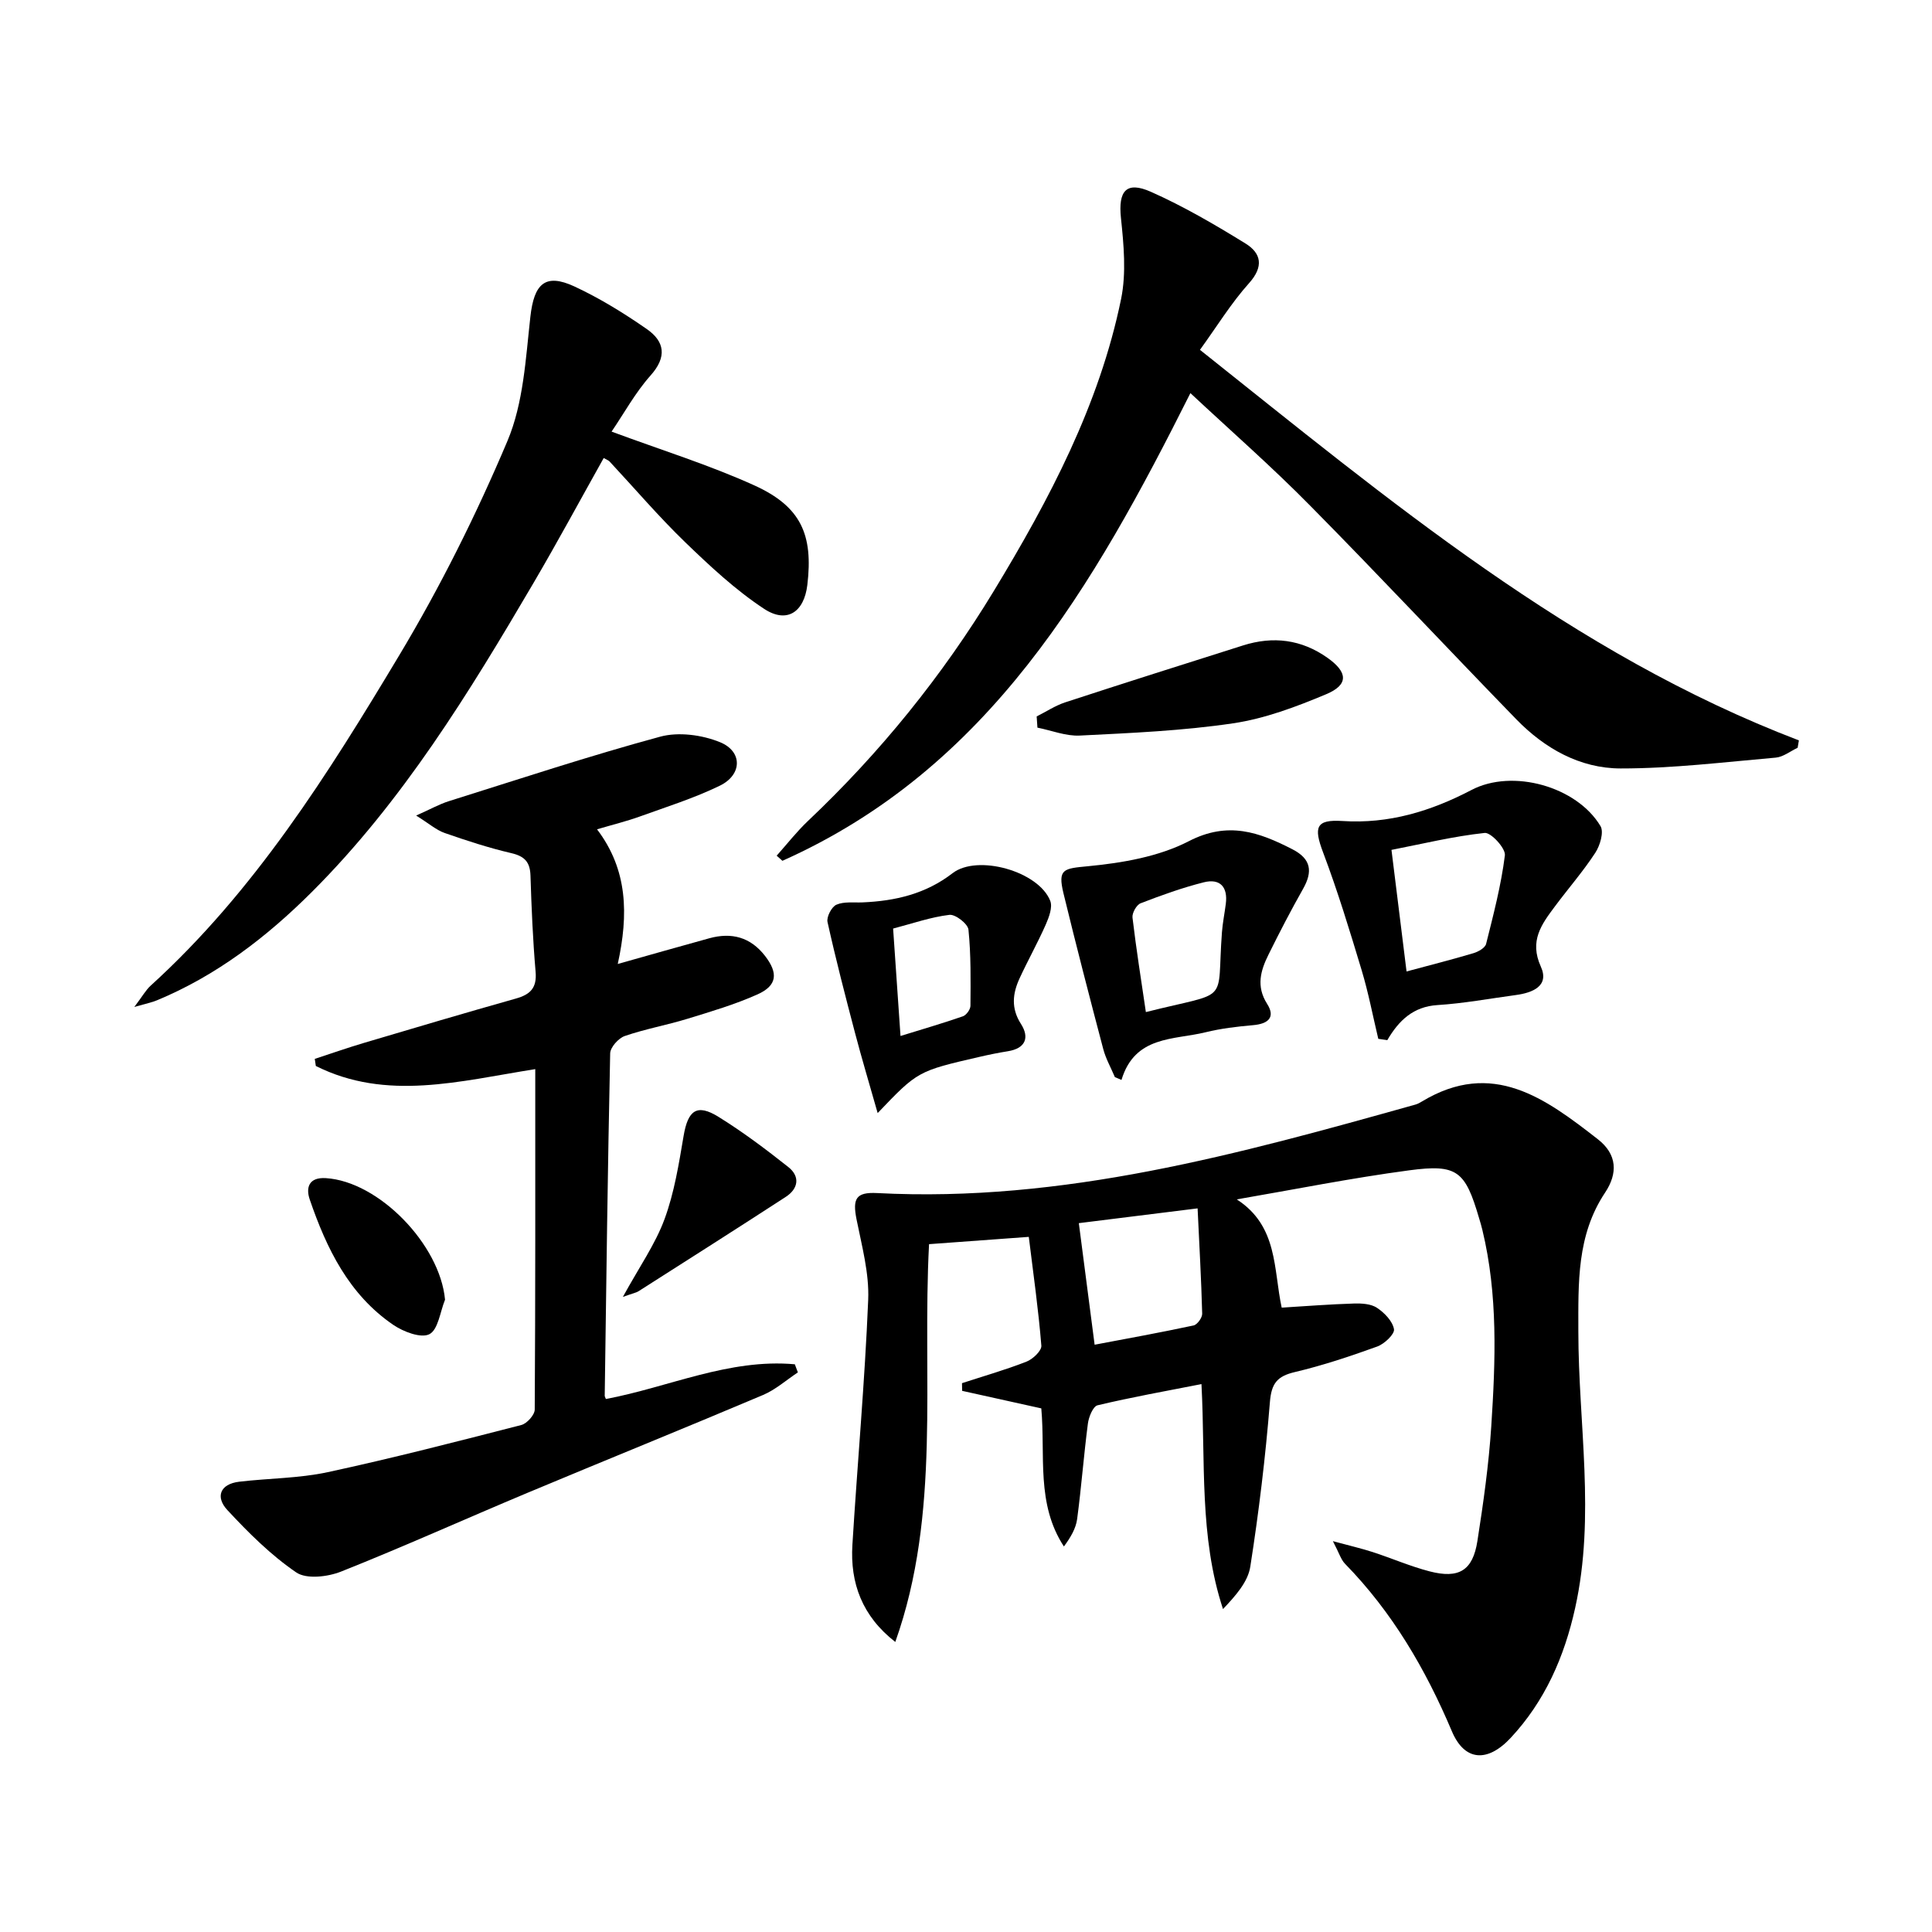
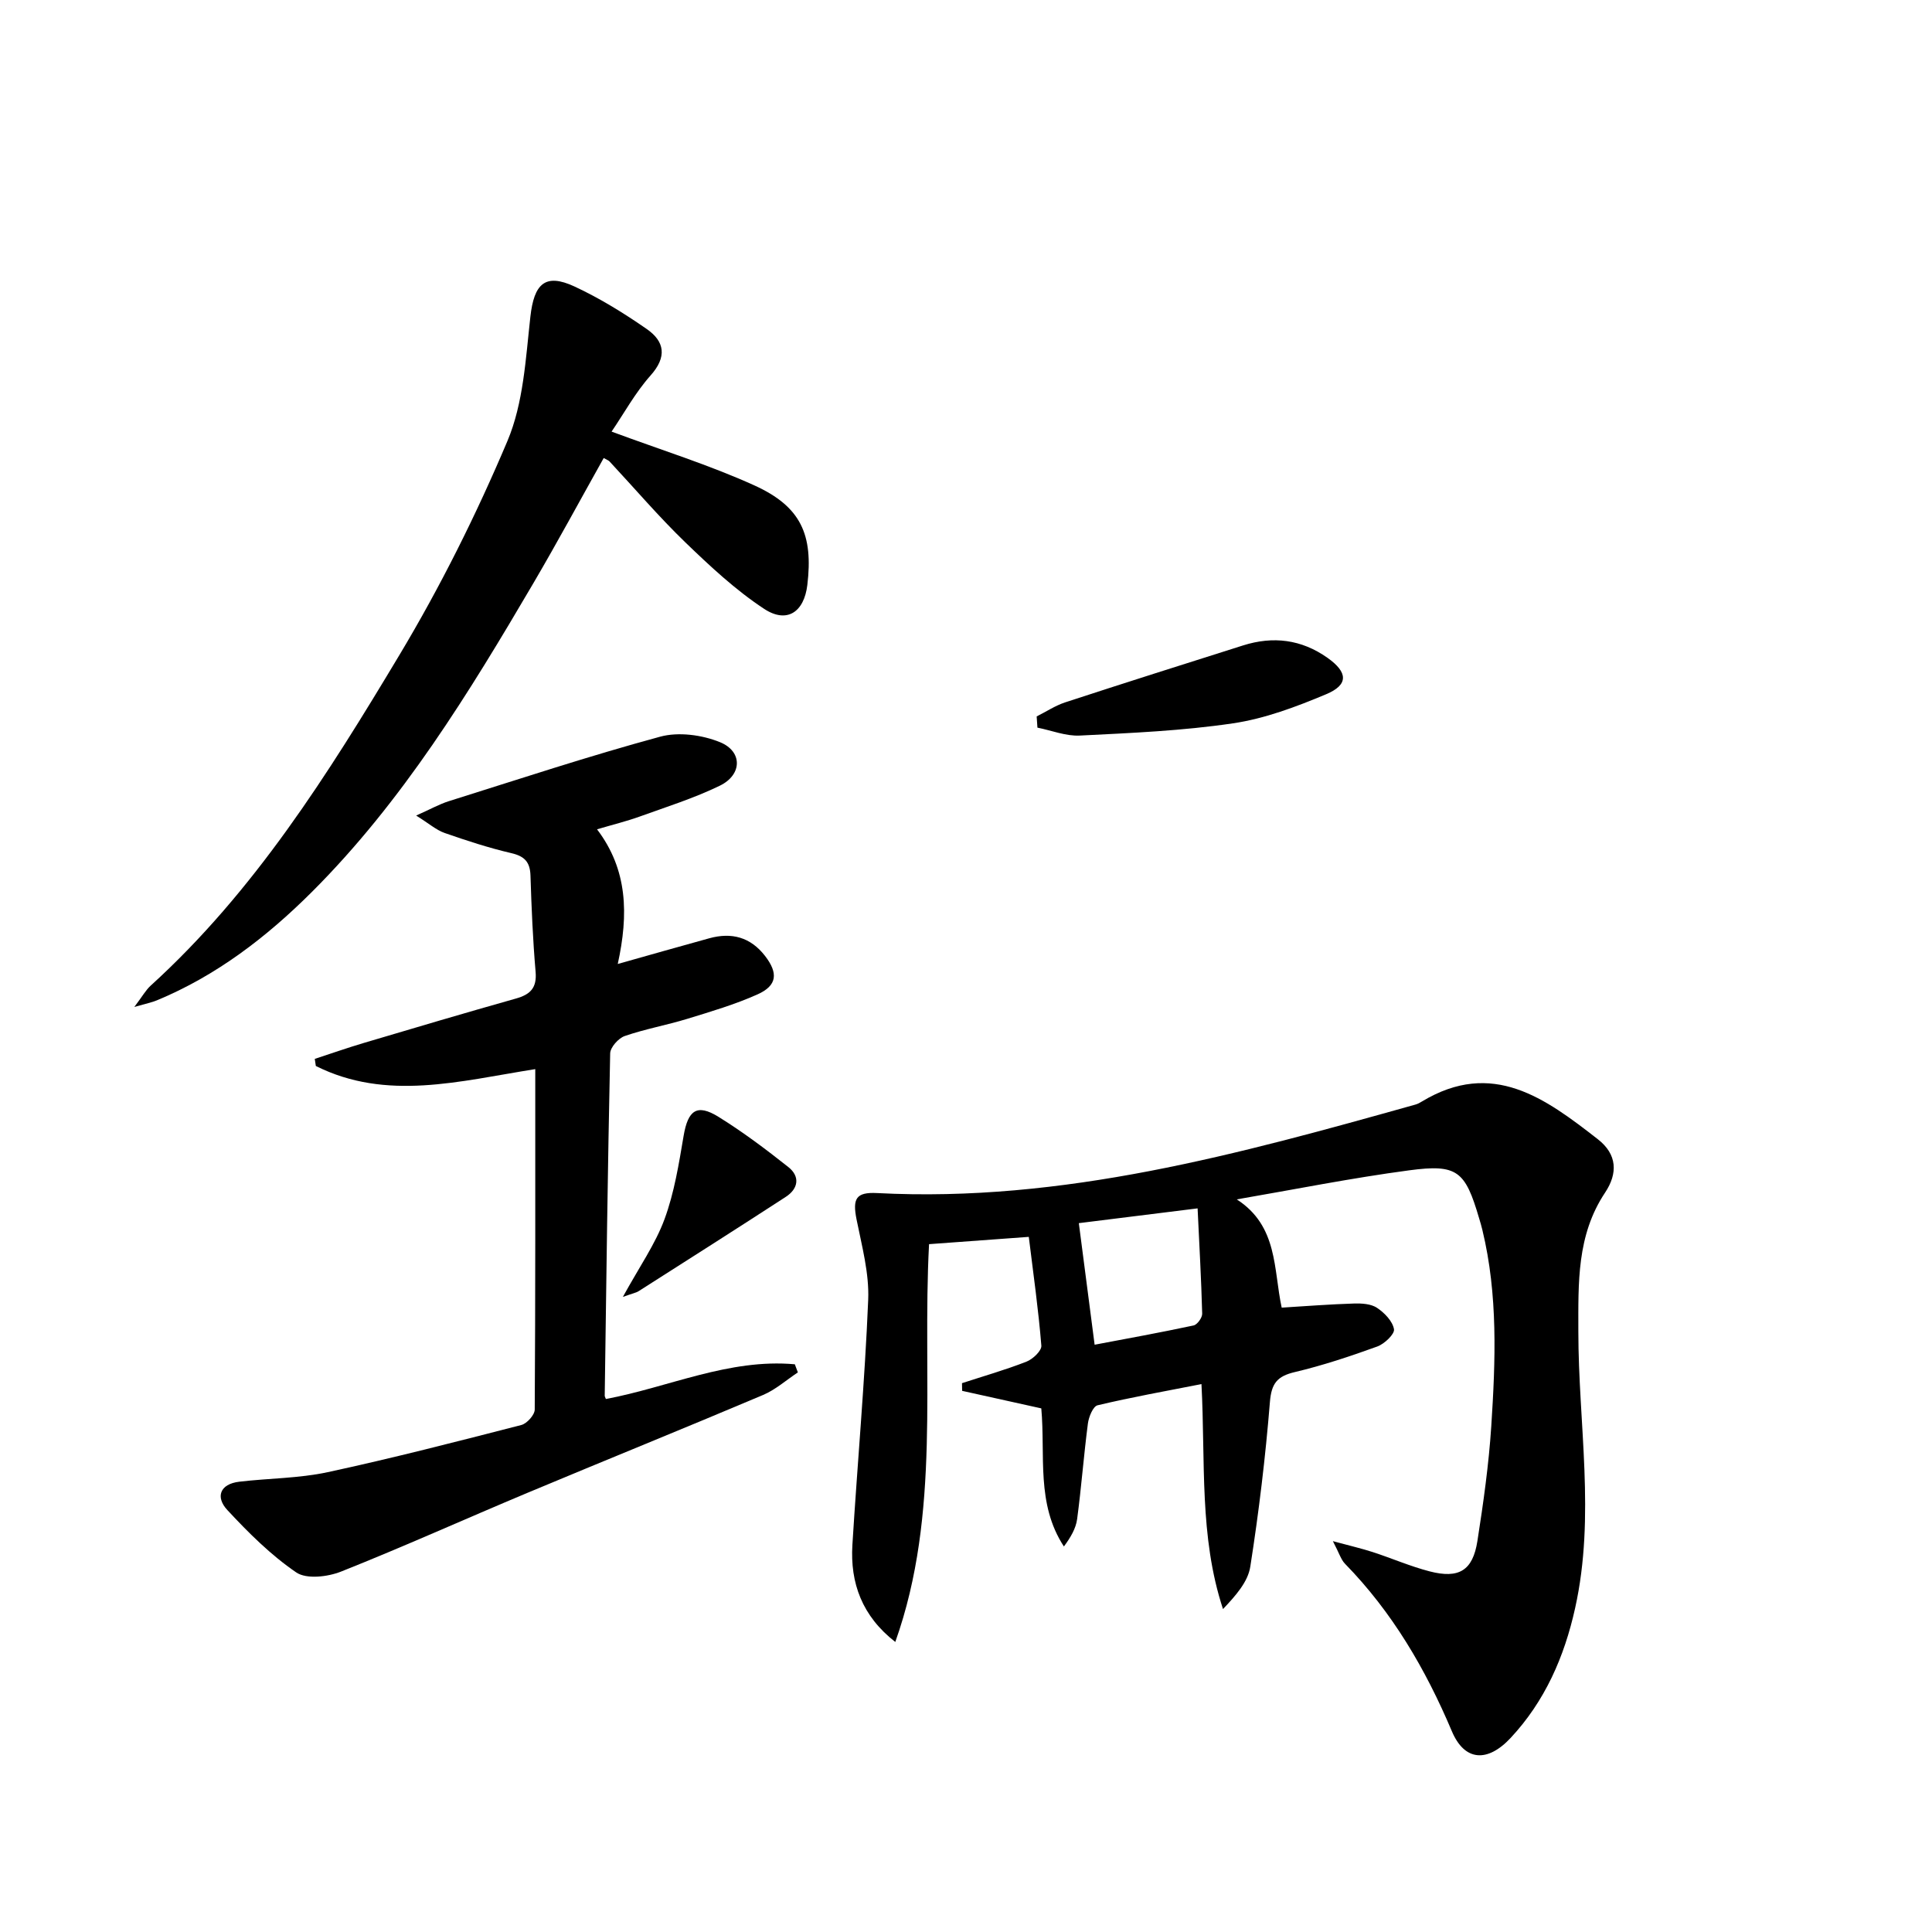
<svg xmlns="http://www.w3.org/2000/svg" enable-background="new 0 0 400 400" viewBox="0 0 400 400">
  <path d="m256.06 248.32c8.58 5.53 7.58 14.51 9.3 22.41 5.1-.31 10.02-.7 14.96-.85 1.61-.05 3.52.06 4.77.89 1.55 1.03 3.23 2.76 3.52 4.43.17 1-1.97 3.04-3.46 3.58-5.6 2.03-11.28 3.92-17.06 5.29-3.67.86-4.86 2.34-5.17 6.22-.92 11.4-2.29 22.77-4.06 34.07-.49 3.15-3 5.98-5.65 8.78-4.96-15.04-3.61-30.45-4.46-46.58-7.39 1.45-14.5 2.72-21.51 4.39-.94.22-1.82 2.4-2 3.76-.86 6.58-1.35 13.21-2.23 19.79-.26 1.97-1.37 3.83-2.74 5.68-5.78-8.83-3.81-18.77-4.68-28.59-5.43-1.2-10.91-2.41-16.39-3.63-.01-.53-.02-1.06-.03-1.59 4.47-1.46 8.99-2.75 13.36-4.46 1.31-.51 3.16-2.26 3.07-3.31-.6-7.39-1.64-14.75-2.6-22.52-7.27.53-13.83 1.01-20.65 1.51-1.47 27.72 2.53 55.62-6.99 82.36-6.87-5.35-9.37-12.2-8.88-20.12 1.04-16.91 2.57-33.79 3.27-50.71.23-5.51-1.31-11.14-2.41-16.65-.86-4.31-.12-5.68 4.24-5.46 38.5 2.02 74.99-8.1 111.47-18.32.47-.13.93-.38 1.35-.64 14.59-8.81 25.55-.65 36.42 7.82 4.03 3.14 4.14 7.07 1.5 11.04-5.9 8.85-5.54 18.71-5.54 28.75 0 19.08 3.57 38.19-.66 57.25-2.24 10.13-6.26 19.3-13.36 26.91-4.81 5.15-9.55 4.82-12.17-1.39-5.44-12.86-12.33-24.65-22.12-34.67-.84-.86-1.2-2.19-2.51-4.68 3.65.99 5.98 1.52 8.25 2.26 3.94 1.28 7.76 2.95 11.76 3.99 6.09 1.58 8.95-.16 9.91-6.27 1.23-7.87 2.35-15.8 2.87-23.74.88-13.6 1.41-27.23-1.84-40.67-.19-.81-.43-1.6-.67-2.4-2.88-9.81-4.49-11.28-14.45-9.95-11.96 1.59-23.82 3.97-35.73 6.02zm-29.43 30.09c6.61-1.25 13.57-2.51 20.49-3.99.76-.16 1.8-1.61 1.78-2.43-.19-7.18-.6-14.36-.95-21.81-8.99 1.12-16.94 2.11-24.59 3.06 1.09 8.42 2.11 16.23 3.27 25.17z" />
  <path d="m110.82 221.35c-15.72 2.49-30.79 6.68-45.43-.65-.07-.49-.15-.98-.22-1.47 3.37-1.1 6.72-2.28 10.12-3.29 10.49-3.12 20.99-6.23 31.52-9.2 2.99-.84 4.37-2.2 4.08-5.54-.57-6.62-.85-13.27-1.06-19.92-.09-2.8-1.21-4.01-3.98-4.65-4.67-1.09-9.26-2.59-13.79-4.17-1.74-.61-3.22-1.94-5.9-3.61 3-1.33 4.81-2.36 6.75-2.97 14.56-4.57 29.06-9.37 43.78-13.36 3.8-1.03 8.68-.37 12.4 1.15 4.7 1.93 4.57 6.76-.06 9-5.33 2.59-11.05 4.39-16.65 6.41-2.64.95-5.38 1.62-8.77 2.62 6.36 8.37 6.54 17.61 4.29 27.88 6.71-1.89 12.82-3.63 18.95-5.32 4.61-1.27 8.52-.25 11.54 3.65 2.76 3.57 2.53 6.14-1.56 7.97-4.67 2.09-9.63 3.55-14.54 5.06-4.28 1.31-8.73 2.1-12.95 3.56-1.3.45-2.98 2.33-3.01 3.59-.51 23.63-.8 47.26-1.13 70.89 0 .16.11.31.24.67 13-2.44 25.51-8.42 39.12-7.19l.63 1.68c-2.4 1.59-4.63 3.59-7.24 4.69-16.21 6.86-32.54 13.46-48.78 20.26-12.87 5.39-25.6 11.14-38.56 16.29-2.77 1.1-7.16 1.62-9.28.17-5.25-3.58-9.89-8.21-14.25-12.9-2.49-2.67-1.6-5.4 2.47-5.88 6.09-.72 12.33-.69 18.29-1.97 13.44-2.9 26.77-6.34 40.1-9.77 1.16-.3 2.76-2.09 2.77-3.19.15-23.28.11-46.58.11-70.49z" />
-   <path d="m246.46 81.39c-20.04 39.95-41.68 77.73-84.47 96.83-.4-.35-.8-.71-1.19-1.06 2.15-2.41 4.15-4.98 6.48-7.19 14.97-14.16 27.83-30.06 38.49-47.63 11.48-18.93 21.84-38.5 26.34-60.44 1.1-5.37.55-11.22-.03-16.77-.58-5.56 1.06-7.71 6.22-5.41 6.77 3.01 13.24 6.79 19.56 10.69 3.26 2.01 3.84 4.76.74 8.22-3.73 4.16-6.68 9-10.16 13.8 39.13 31.13 76.98 62.9 124 80.86-.09.51-.17 1.02-.26 1.53-1.52.71-2.99 1.91-4.55 2.04-10.69.93-21.4 2.25-32.11 2.24-8.39-.01-15.71-4.13-21.58-10.17-14.27-14.68-28.26-29.64-42.65-44.2-7.9-8.03-16.4-15.47-24.83-23.34z" />
  <path d="m126.62 89.36c10.44 3.87 20.28 6.92 29.59 11.15 9.63 4.38 12.18 10.19 10.94 20.6-.67 5.62-4.23 8.06-8.97 4.93-5.89-3.88-11.17-8.81-16.28-13.74-5.5-5.31-10.48-11.16-15.7-16.76-.21-.23-.55-.33-1.21-.71-4.85 8.66-9.56 17.39-14.58 25.95-13.32 22.69-27.05 45.12-45.83 63.88-9.36 9.34-19.75 17.33-32.1 22.45-1 .42-2.09.63-4.67 1.37 1.71-2.26 2.38-3.5 3.37-4.4 21.5-19.53 36.75-43.84 51.47-68.39 8.51-14.19 15.97-29.15 22.41-44.39 3.32-7.86 3.78-17.06 4.75-25.74.76-6.79 3.04-9.07 9.12-6.25 5.23 2.43 10.22 5.51 14.97 8.81 3.71 2.57 4.24 5.76.79 9.62-3.16 3.55-5.48 7.82-8.07 11.62z" />
-   <path d="m285.36 215.08c-1.13-4.74-2.04-9.54-3.44-14.19-2.47-8.2-4.97-16.41-7.99-24.41-1.98-5.24-1.49-6.85 4-6.5 9.63.63 18.32-2.03 26.74-6.43 8.48-4.44 21.77-.74 26.7 7.49.73 1.23-.1 4.02-1.08 5.52-2.53 3.87-5.6 7.39-8.37 11.11-2.75 3.69-5.33 7.11-2.91 12.45 1.82 4.01-1.68 5.42-5.16 5.89-5.42.73-10.82 1.74-16.26 2.08-4.96.32-7.97 3.15-10.36 7.26-.62-.08-1.25-.17-1.87-.27zm5.85-13.95c4.98-1.34 9.45-2.47 13.87-3.79 1-.3 2.39-1.09 2.6-1.91 1.52-6.07 3.12-12.16 3.89-18.35.18-1.43-2.88-4.77-4.18-4.63-6.46.69-12.83 2.25-19.3 3.51 1.09 8.84 2.08 16.83 3.12 25.17z" />
-   <path d="m230.82 223c-.81-1.93-1.87-3.79-2.4-5.79-2.83-10.72-5.61-21.45-8.23-32.22-1.25-5.15.04-5.16 5.09-5.65 7.09-.68 14.63-1.97 20.85-5.18 8.12-4.19 14.54-1.88 21.48 1.69 3.86 1.99 4.2 4.6 2.18 8.17-2.52 4.46-4.89 9.02-7.16 13.62-1.63 3.29-2.61 6.55-.28 10.21 1.8 2.83.14 4.14-2.92 4.4-3.3.29-6.63.68-9.83 1.47-6.61 1.62-14.63.66-17.41 9.87-.46-.21-.92-.4-1.37-.59zm6.42-13.46c17.8-4.49 14.6-1.29 15.75-16.52.15-1.97.55-3.93.8-5.89.45-3.49-1.19-5.3-4.55-4.46-4.46 1.12-8.81 2.69-13.1 4.35-.84.33-1.78 2.01-1.67 2.95.77 6.53 1.81 13.03 2.77 19.57z" />
-   <path d="m181.71 230.45c-1.68-5.93-3.28-11.23-4.68-16.57-2.01-7.63-3.99-15.27-5.7-22.98-.24-1.06.85-3.16 1.84-3.59 1.57-.69 3.58-.4 5.41-.48 6.77-.29 13.08-1.75 18.63-6.04 5.16-3.98 17.82-.41 20.23 5.72.52 1.32-.26 3.39-.92 4.9-1.67 3.78-3.7 7.4-5.43 11.15-1.44 3.13-1.8 6.17.28 9.42 1.81 2.82.99 5.08-2.71 5.67-1.96.31-3.91.71-5.85 1.16-12.81 2.95-12.81 2.96-21.1 11.64zm4.73-15.96c4.52-1.4 8.76-2.63 12.93-4.08.7-.25 1.54-1.41 1.55-2.16.04-5.26.12-10.55-.41-15.77-.12-1.21-2.7-3.22-3.94-3.07-3.86.46-7.61 1.78-11.66 2.84.5 7.32.99 14.39 1.53 22.24z" />
  <path d="m214.63 148.33c1.96-.98 3.83-2.23 5.89-2.91 12.25-4.01 24.55-7.9 36.84-11.79 6.22-1.97 12.08-1.26 17.49 2.57 4.21 2.98 4.41 5.57-.3 7.54-6.2 2.6-12.69 5.05-19.29 6.02-10.46 1.55-21.1 2-31.68 2.53-2.9.15-5.86-1.06-8.79-1.64-.06-.77-.11-1.55-.16-2.32z" />
  <path d="m128.96 268.51c3.42-6.24 6.71-10.91 8.62-16.09 2.03-5.5 2.97-11.45 3.96-17.28.9-5.27 2.74-6.68 7.2-3.92 5.04 3.12 9.81 6.71 14.47 10.4 2.46 1.94 2.11 4.46-.51 6.17-10.12 6.58-20.31 13.05-30.49 19.54-.5.32-1.15.42-3.25 1.18z" />
-   <path d="m92.14 269.09c-1.02 2.5-1.42 6.2-3.24 7.14-1.74.89-5.37-.5-7.46-1.92-9.2-6.27-13.83-15.81-17.31-25.96-.84-2.45-.21-4.65 3.33-4.43 10.99.68 23.64 13.77 24.68 25.17z" />
</svg>